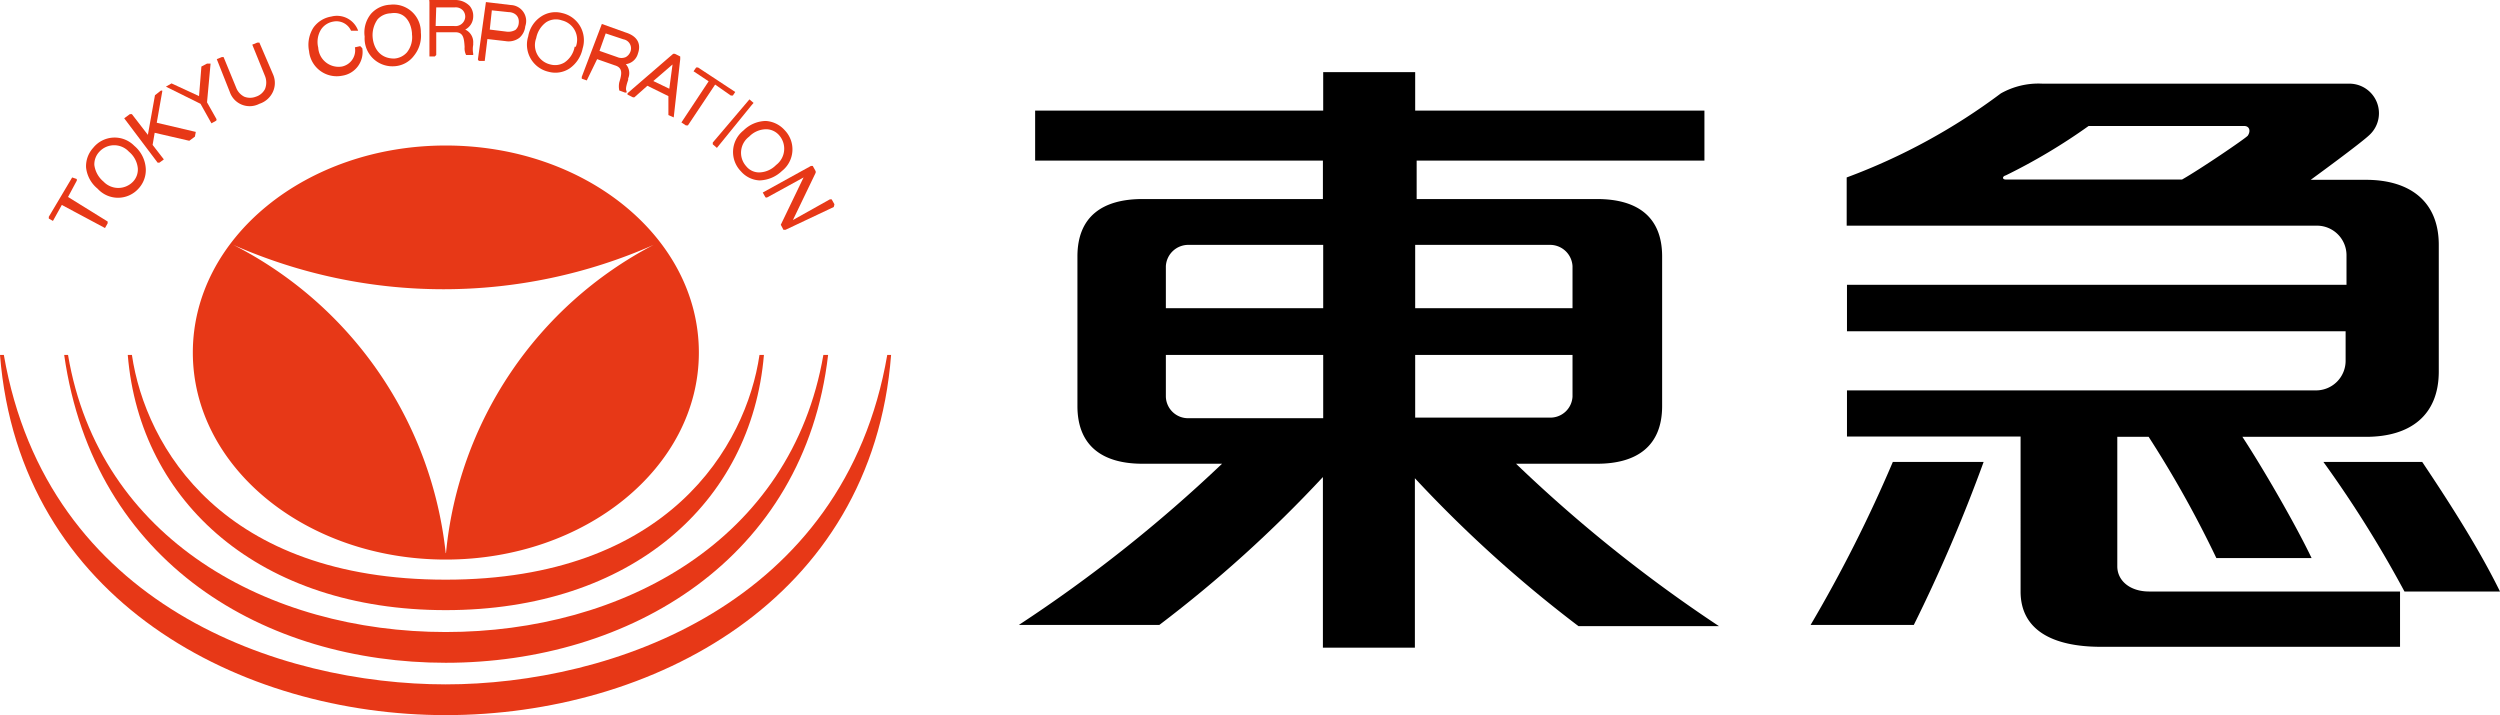
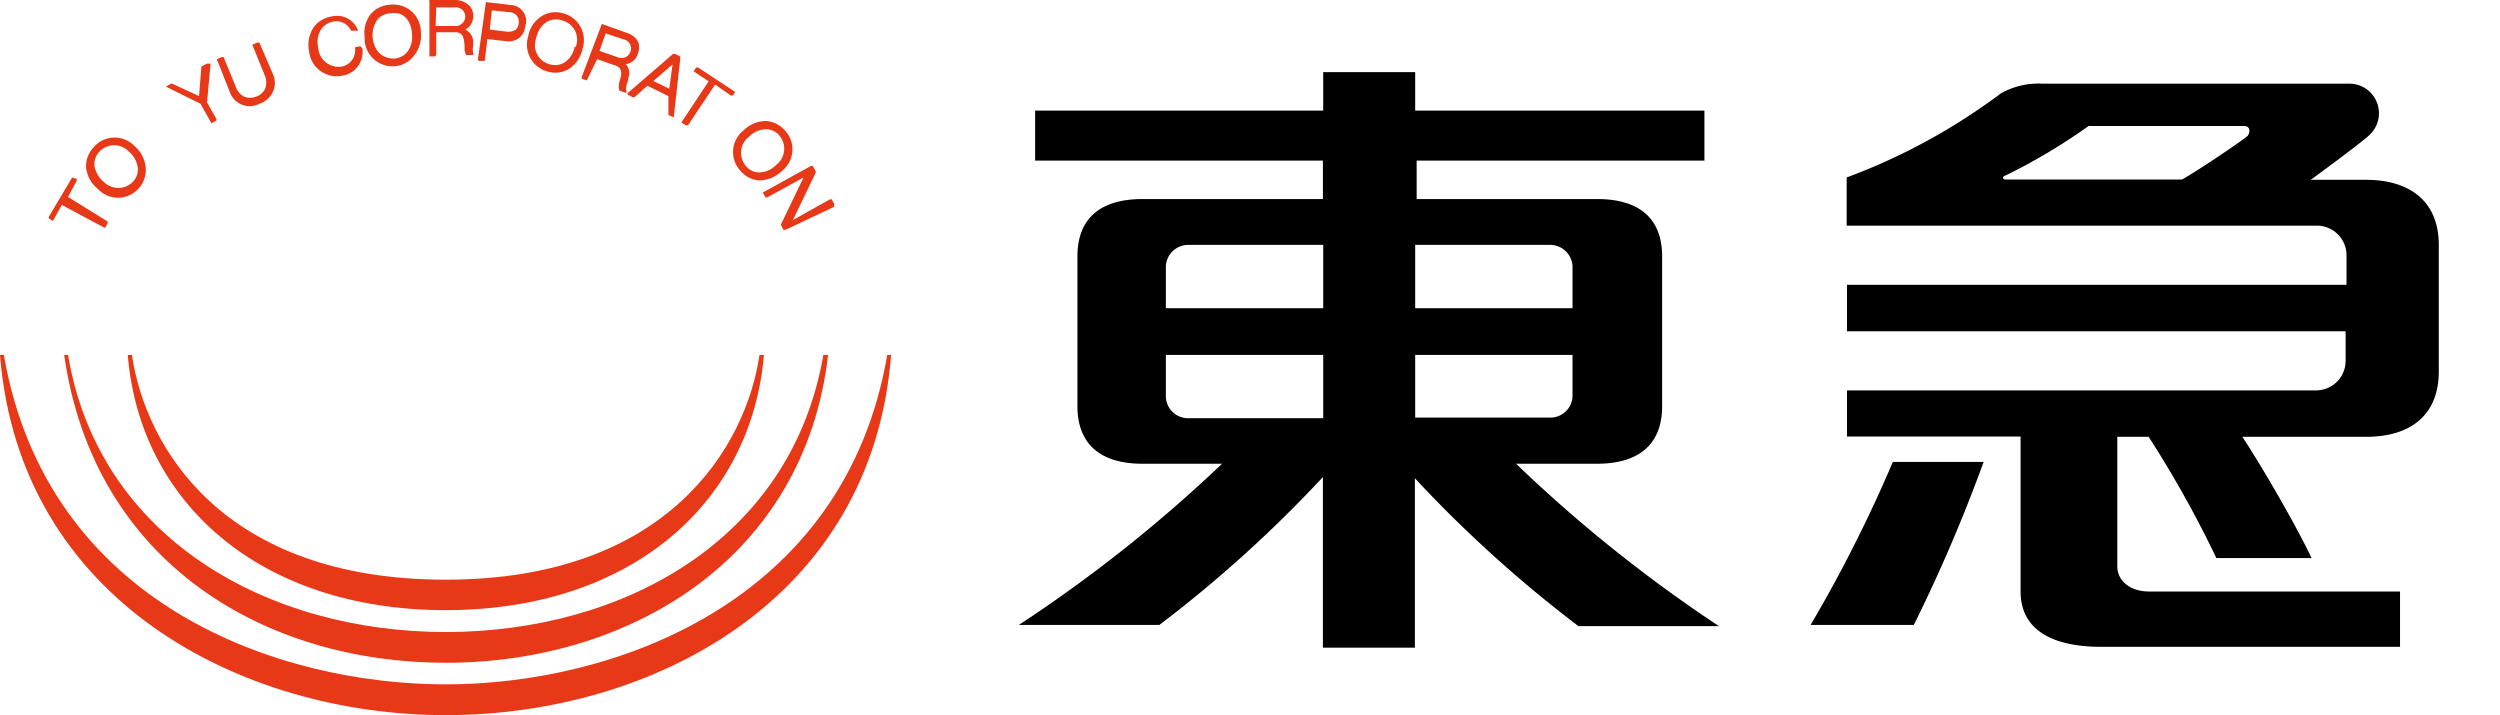
<svg xmlns="http://www.w3.org/2000/svg" width="84.53" height="24.18" viewBox="0 0 84.53 24.18">
  <defs>
    <style>.cls-1{fill:#e73817;}</style>
  </defs>
  <title>logo-tokyu</title>
  <g id="レイヤー_2" data-name="レイヤー 2">
    <g id="ヘッダー">
-       <path class="cls-1" d="M15.07,4.92c-4.72,0-8.55,3.12-8.55,7s3.83,7,8.55,7,8.56-3.12,8.56-7S19.8,4.92,15.07,4.92Zm0,13.78A13.28,13.28,0,0,0,7.89,8.28a17.58,17.58,0,0,0,14.21,0A13.16,13.16,0,0,0,15.08,18.7Z" />
      <path class="cls-1" d="M15.07,20.63C8.8,20.63,4.73,17,4.32,12h.14c.46,3.12,3.08,7.6,10.61,7.6S25.23,15.07,25.68,12h.15C25.41,17,21.34,20.63,15.07,20.63Z" />
      <path class="cls-1" d="M15.07,22.41C9,22.41,3.18,19.08,2.17,12H2.3c1.05,6.24,6.79,9.37,12.77,9.37S26.76,18.27,27.84,12H28C27.2,18.91,21.27,22.41,15.07,22.41Z" />
      <path class="cls-1" d="M15.07,24.18C8.18,24.18.66,20.33,0,12H.13c1.47,8.5,9.35,11.14,14.94,11.14S28.55,20.45,30,12h.13C29.49,20.33,22,24.18,15.07,24.18Z" />
      <path class="cls-1" d="M2.3,6.66l.29-.54a.07.07,0,0,0,0-.07L2.44,6s0,0,0,0l0,0L1.65,7.33a0,0,0,0,0,0,.06l.14.08h0l0,0,.3-.54,1.46.78h0s0,0,0,0l.09-.16a0,0,0,0,0,0-.06Z" />
      <path class="cls-1" d="M4.54,4.93A.93.93,0,0,0,3.15,5a.92.92,0,0,0-.24.66,1.07,1.07,0,0,0,.39.72.93.93,0,0,0,1.38,0,.92.92,0,0,0,.25-.66A1.09,1.09,0,0,0,4.54,4.93Zm.12.76a.6.6,0,0,1-.16.45.69.69,0,0,1-1,0,.88.88,0,0,1-.31-.56.62.62,0,0,1,.17-.45.68.68,0,0,1,1,0A.83.83,0,0,1,4.66,5.69Z" />
-       <path class="cls-1" d="M6.62,4.46,5.3,4.15l.19-1.08a.08.08,0,0,0,0,0,.06.06,0,0,0-.06,0l-.19.15s0,0,0,0L5,4.56l-.54-.7a0,0,0,0,0-.07,0L4.2,4s0,0,0,0a.06.06,0,0,0,0,0L5.33,5.5a0,0,0,0,0,.06,0l.15-.11,0,0s0,0,0,0l-.38-.49.07-.41,1.17.27s0,0,0,0l.19-.14a.08.08,0,0,0,0,0Z" />
      <path class="cls-1" d="M7,3.46l.12-1.31s0,0,0,0H7l-.19.1a.05.05,0,0,0,0,0l-.08,1L5.8,2.82h0l-.19.11s0,0,0,0,0,0,0,0l1.17.58.37.66,0,0s0,0,0,0l.16-.09a.06.06,0,0,0,0-.07Z" />
      <path class="cls-1" d="M8.77,1.44s0,0-.07,0l-.17.07s0,0,0,0,0,0,0,0l.43,1.06a.59.59,0,0,1,0,.44.52.52,0,0,1-.31.26.54.54,0,0,1-.39,0A.57.57,0,0,1,8,3L7.56,1.93a0,0,0,0,0-.06,0L7.33,2s0,0,0,0a0,0,0,0,0,0,0l.44,1.11a.71.71,0,0,0,1,.4.76.76,0,0,0,.46-.41.72.72,0,0,0,0-.59Z" />
      <path class="cls-1" d="M12.18,1.56,12,1.6s0,0,0,0a.56.56,0,0,1-.44.65.69.69,0,0,1-.8-.64.8.8,0,0,1,.1-.62.62.62,0,0,1,.41-.26.54.54,0,0,1,.6.31s0,0,.06,0l.18,0s0,0,0,0,0,0,0,0a.76.76,0,0,0-.91-.48.92.92,0,0,0-.6.37,1.08,1.08,0,0,0-.15.8.94.94,0,0,0,1.12.83.81.81,0,0,0,.68-.93.08.08,0,0,0,0,0Z" />
      <path class="cls-1" d="M13.19.16a.92.92,0,0,0-.64.3,1,1,0,0,0-.22.78.94.94,0,0,0,1,1A.89.89,0,0,0,14,1.88a1.07,1.07,0,0,0,.23-.78A.93.93,0,0,0,13.19.16Zm.74,1a.82.82,0,0,1-.17.61.63.63,0,0,1-.43.21c-.49,0-.7-.36-.73-.72a.92.92,0,0,1,.17-.61.63.63,0,0,1,.44-.2C13.7.37,13.9.77,13.93,1.12Z" />
      <path class="cls-1" d="M16,1.52V1.46A.47.47,0,0,0,15.73,1,.5.5,0,0,0,16,.57.52.52,0,0,0,15.88.2.68.68,0,0,0,15.39,0l-.87,0a.05.05,0,0,0,0,.05l0,1.86a0,0,0,0,0,0,0l0,0h.18a0,0,0,0,0,.05-.05l0-.77h.64c.28,0,.3.2.32.5v0a.5.5,0,0,0,.05.27s0,0,0,0H16s0,0,0,0a0,0,0,0,0,0-.05A.78.78,0,0,1,16,1.52ZM14.75.25l.63,0a.33.33,0,0,1,.27.1.32.32,0,0,1,.08.23.33.33,0,0,1-.37.3h-.63Z" />
      <path class="cls-1" d="M17.27.17l-.84-.1h0l0,0L16.16,2a.06.06,0,0,0,.05.06l.18,0h0a.05.05,0,0,0,0,0l.09-.74.61.07a.61.61,0,0,0,.47-.11.59.59,0,0,0,.2-.39A.54.54,0,0,0,17.27.17Zm-.64.18.57.06c.14,0,.37.09.34.37a.34.34,0,0,1-.11.23.48.48,0,0,1-.3.06L16.56,1Z" />
      <path class="cls-1" d="M19,.44a.87.87,0,0,0-.69.11,1,1,0,0,0-.45.68.94.94,0,0,0,.7,1.2.87.87,0,0,0,.69-.11,1.08,1.08,0,0,0,.45-.68A.94.94,0,0,0,19,.44Zm.43,1.14a.81.81,0,0,1-.34.53.61.61,0,0,1-.48.07.67.67,0,0,1-.48-.89.86.86,0,0,1,.34-.54A.61.61,0,0,1,19,.69.67.67,0,0,1,19.47,1.58Z" />
      <path class="cls-1" d="M21.24,2.7V2.65a.45.45,0,0,0-.08-.48.49.49,0,0,0,.41-.36c.11-.31,0-.58-.41-.71L20.35.81h0a0,0,0,0,0,0,0L19.67,2.6a0,0,0,0,0,0,.06l.17.06h0s0,0,0,0L20.19,2l.6.21c.27.08.24.28.15.57v0a.66.66,0,0,0,0,.28s0,0,0,0l.19.07h.05a.07.07,0,0,0,0-.06C21.14,3,21.2,2.82,21.24,2.7Zm-.76-1.57.6.2a.31.31,0,0,1,.23.43.35.35,0,0,1-.15.17.36.36,0,0,1-.29,0l-.6-.21Z" />
      <path class="cls-1" d="M23,1.91l-.18-.09a0,0,0,0,0-.06,0L21.22,3.15a.08.08,0,0,0,0,.05s0,0,0,0l.18.09s0,0,.05,0l.44-.39.71.35,0,.59a0,0,0,0,0,0,.05l.18.08h0s0,0,0,0L23,2A0,0,0,0,0,23,1.91Zm-.26.27L22.63,3l-.54-.26Z" />
      <path class="cls-1" d="M24.71,3.23s.06,0,.07,0l.08-.12a.06.06,0,0,0,0,0l0,0-1.26-.83a0,0,0,0,0-.06,0l-.09.13s0,0,0,0,0,0,0,0l.51.34-.92,1.39a0,0,0,0,0,0,0s0,0,0,0l.15.1a0,0,0,0,0,.07,0l.92-1.38Z" />
-       <path class="cls-1" d="M25.48,3.48l-.14-.12h0a.05.05,0,0,0,0,0L24.1,4.82s0,0,0,.06l.14.12h0l0,0,1.17-1.44A0,0,0,0,0,25.48,3.48Z" />
      <path class="cls-1" d="M26.53,4.4a.93.93,0,0,0-.64-.31,1.1,1.1,0,0,0-.75.32.93.93,0,0,0-.09,1.38.89.89,0,0,0,.63.31,1.14,1.14,0,0,0,.76-.32A.93.93,0,0,0,26.53,4.4Zm-.29,1.18a.82.82,0,0,1-.58.25.56.56,0,0,1-.43-.21.68.68,0,0,1,.1-1,.81.81,0,0,1,.58-.25.59.59,0,0,1,.44.21A.69.69,0,0,1,26.24,5.58Z" />
      <path class="cls-1" d="M28.21,6.9l-.09-.16a0,0,0,0,0-.06,0l-1.25.7.77-1.6a0,0,0,0,0,0-.05l-.1-.18a0,0,0,0,0-.06,0l-1.63.9,0,0v0l.09.16a.07.07,0,0,0,.07,0L27.17,6l-.77,1.6a.09.09,0,0,0,0,0l.09.17s.05,0,.07,0L28.19,7s0,0,0,0S28.22,6.91,28.21,6.9Z" />
      <path d="M51.26,15.68H54c1.35,0,2.2-.6,2.2-1.95V8.67c0-1.35-.85-1.94-2.2-1.94h-6.1V5.43h9.73V3.74H47.85V2.44H44.74v1.3H35V5.43h9.73v1.3h-6.1c-1.35,0-2.2.59-2.2,1.94v5.06c0,1.35.85,1.95,2.2,1.95h2.69a48.75,48.75,0,0,1-6.87,5.45h4.75a43.18,43.18,0,0,0,5.53-5V21.9h3.11V16.17a43.18,43.18,0,0,0,5.53,5h4.75A48.75,48.75,0,0,1,51.26,15.68Zm1.91-2.27a.75.75,0,0,1-.78.71H47.85V12h5.32Zm-.78-5.13a.76.76,0,0,1,.78.72v1.42H47.85V8.28ZM39.42,9a.76.76,0,0,1,.78-.72h4.54v2.14H39.42Zm0,4.41V12h5.32v2.14H40.2A.75.75,0,0,1,39.42,13.41Z" />
-       <path d="M81.9,15.62H78.56A38.9,38.9,0,0,1,81.3,20h3.23C83.88,18.68,83,17.26,81.9,15.62Z" />
      <path d="M71.59,19.15V14.77h1.06a36.79,36.79,0,0,1,2.29,4.1h3.22c-.53-1.11-1.62-3-2.34-4.1H80c1.49,0,2.46-.72,2.46-2.21V8.28c0-1.49-1-2.2-2.46-2.2H78.13s1.73-1.26,2-1.53a1,1,0,0,0-.74-1.72H69.08a2.59,2.59,0,0,0-1.43.33A20.66,20.66,0,0,1,62.44,6V7.63H78.34a1,1,0,0,1,1,1v1H62.45V11.2H79.31v1a1,1,0,0,1-1,1H62.45v1.56h5.87V20c0,1.29,1.06,1.87,2.72,1.87H81.15V20H72.67C72,20,71.59,19.62,71.59,19.15ZM76,4.59c-.13.13-1.62,1.14-2.22,1.48H67.82c-.13,0-.12-.11,0-.14a19.82,19.82,0,0,0,2.8-1.67h5.26C76.06,4.26,76.11,4.43,76,4.59Z" />
      <path d="M61.22,21.13h3.49a53.58,53.58,0,0,0,2.36-5.51H64A47.45,47.45,0,0,1,61.22,21.13Z" />
    </g>
  </g>
</svg>